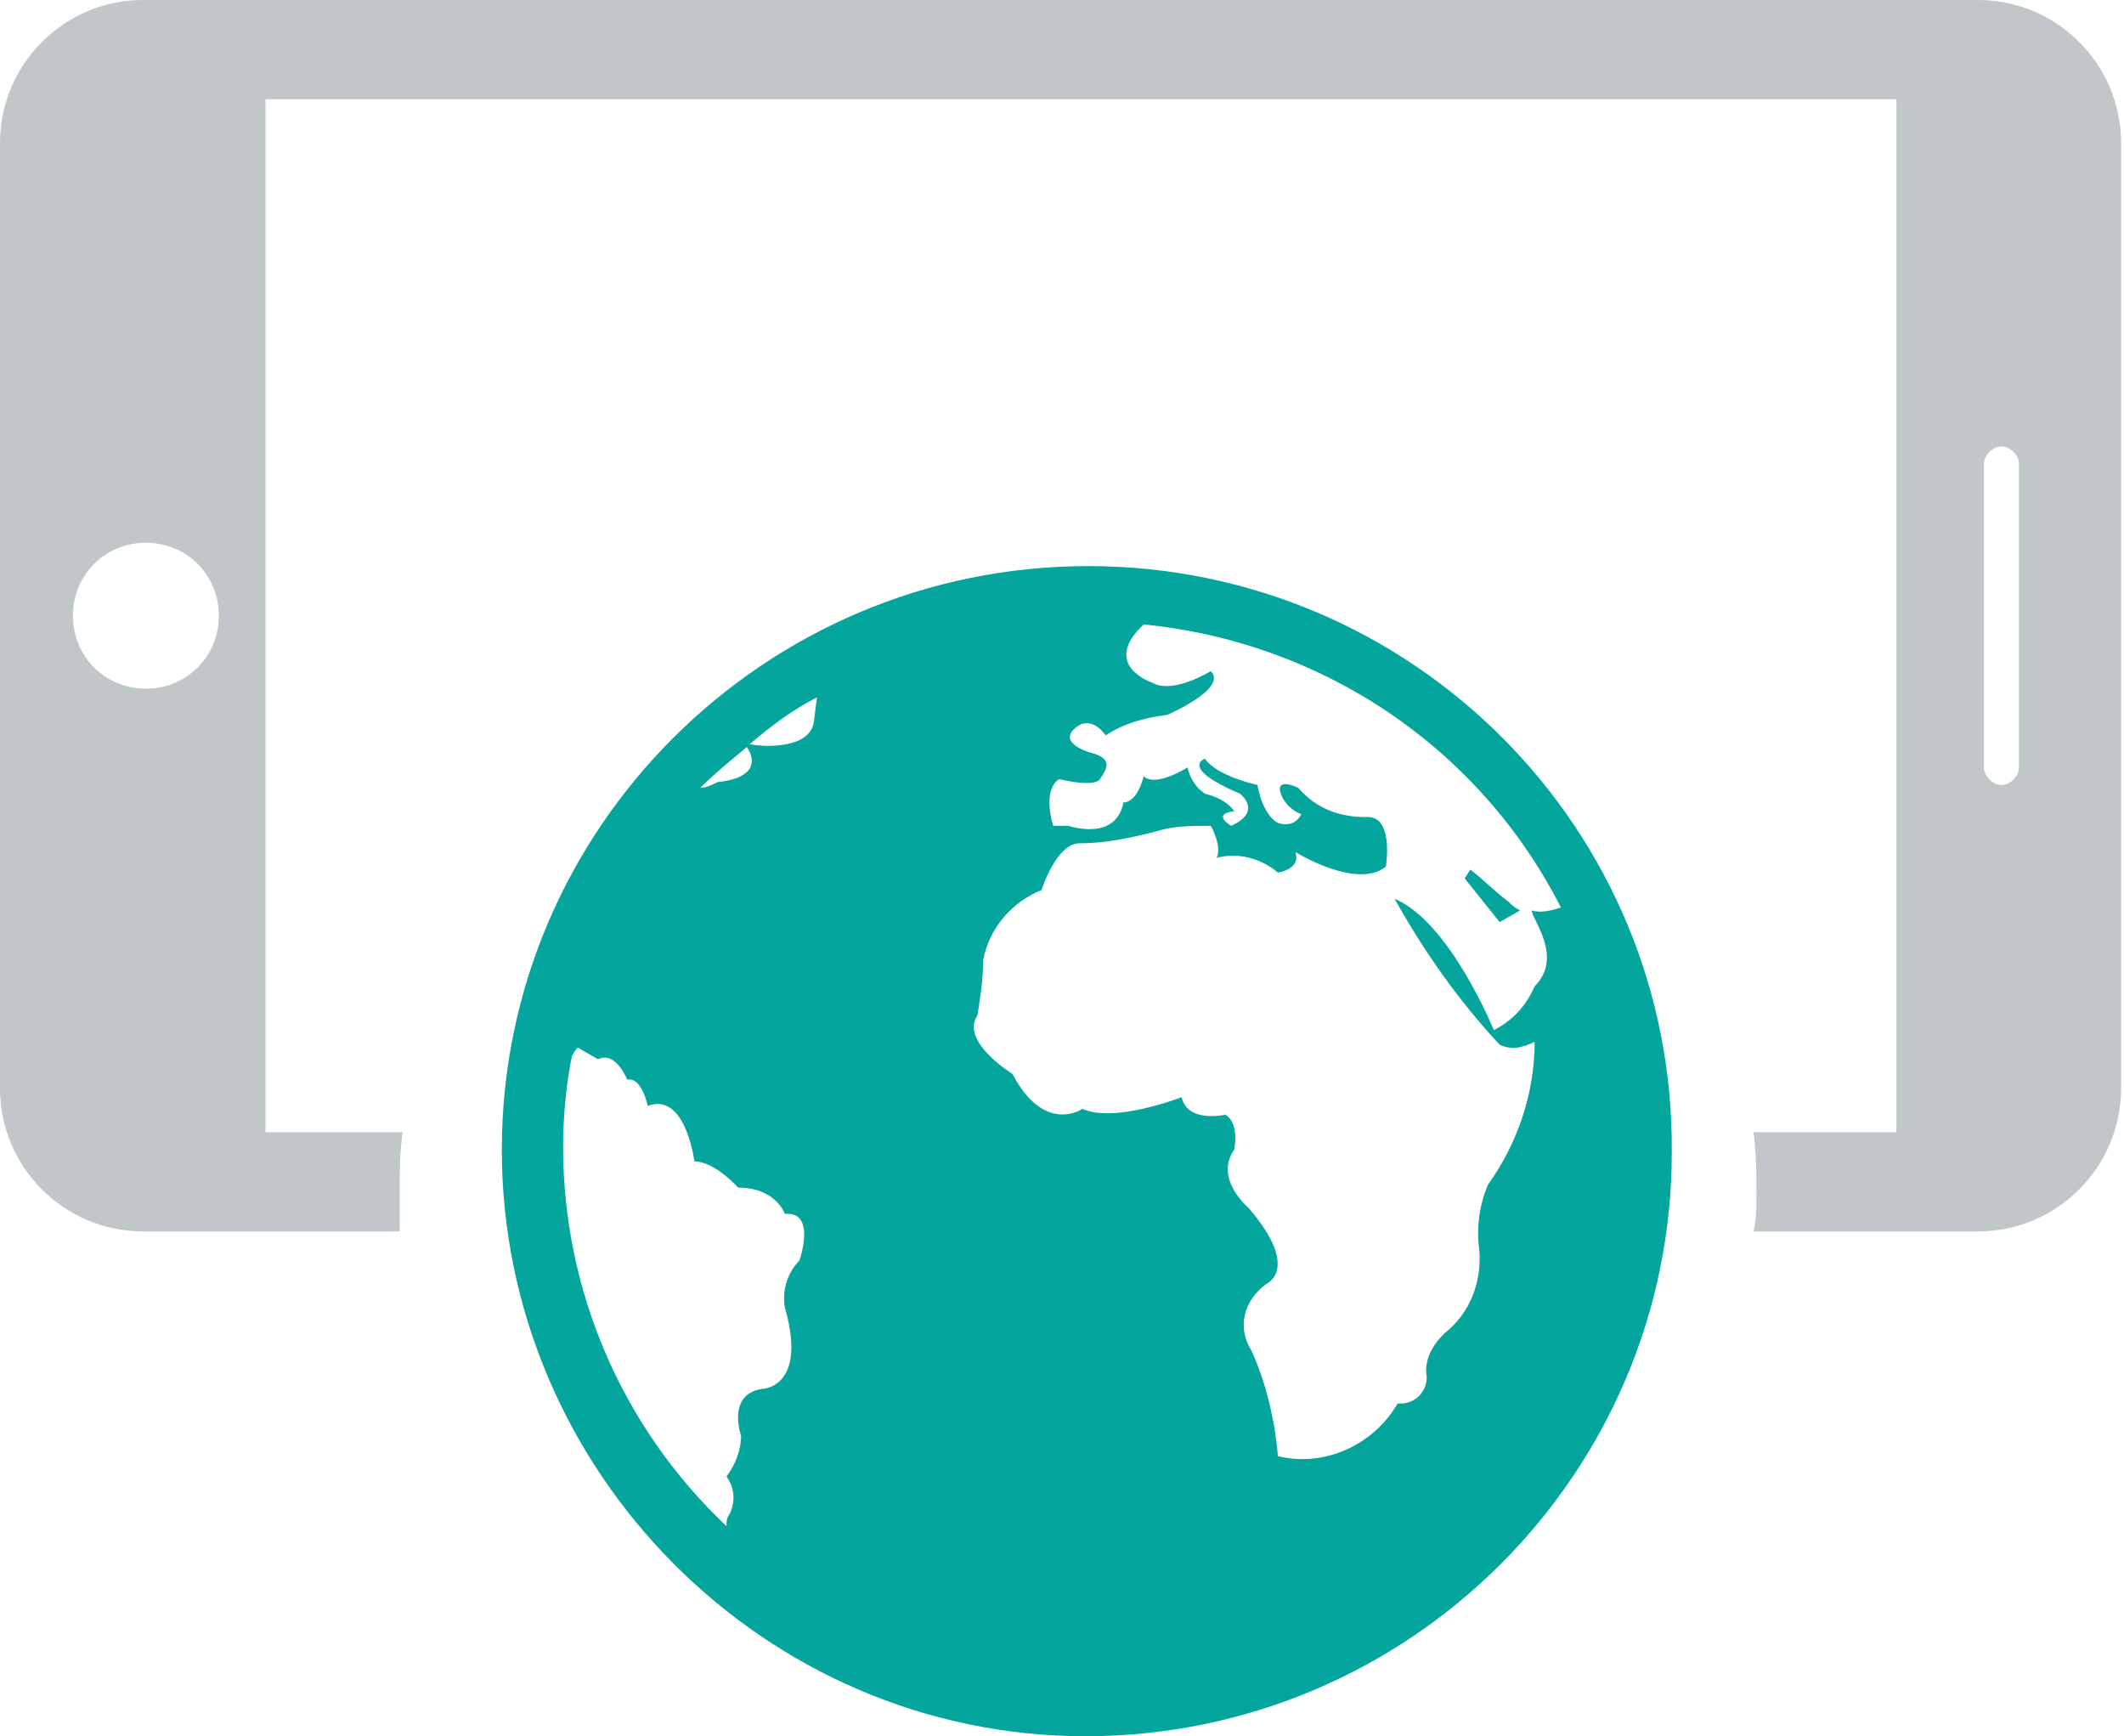
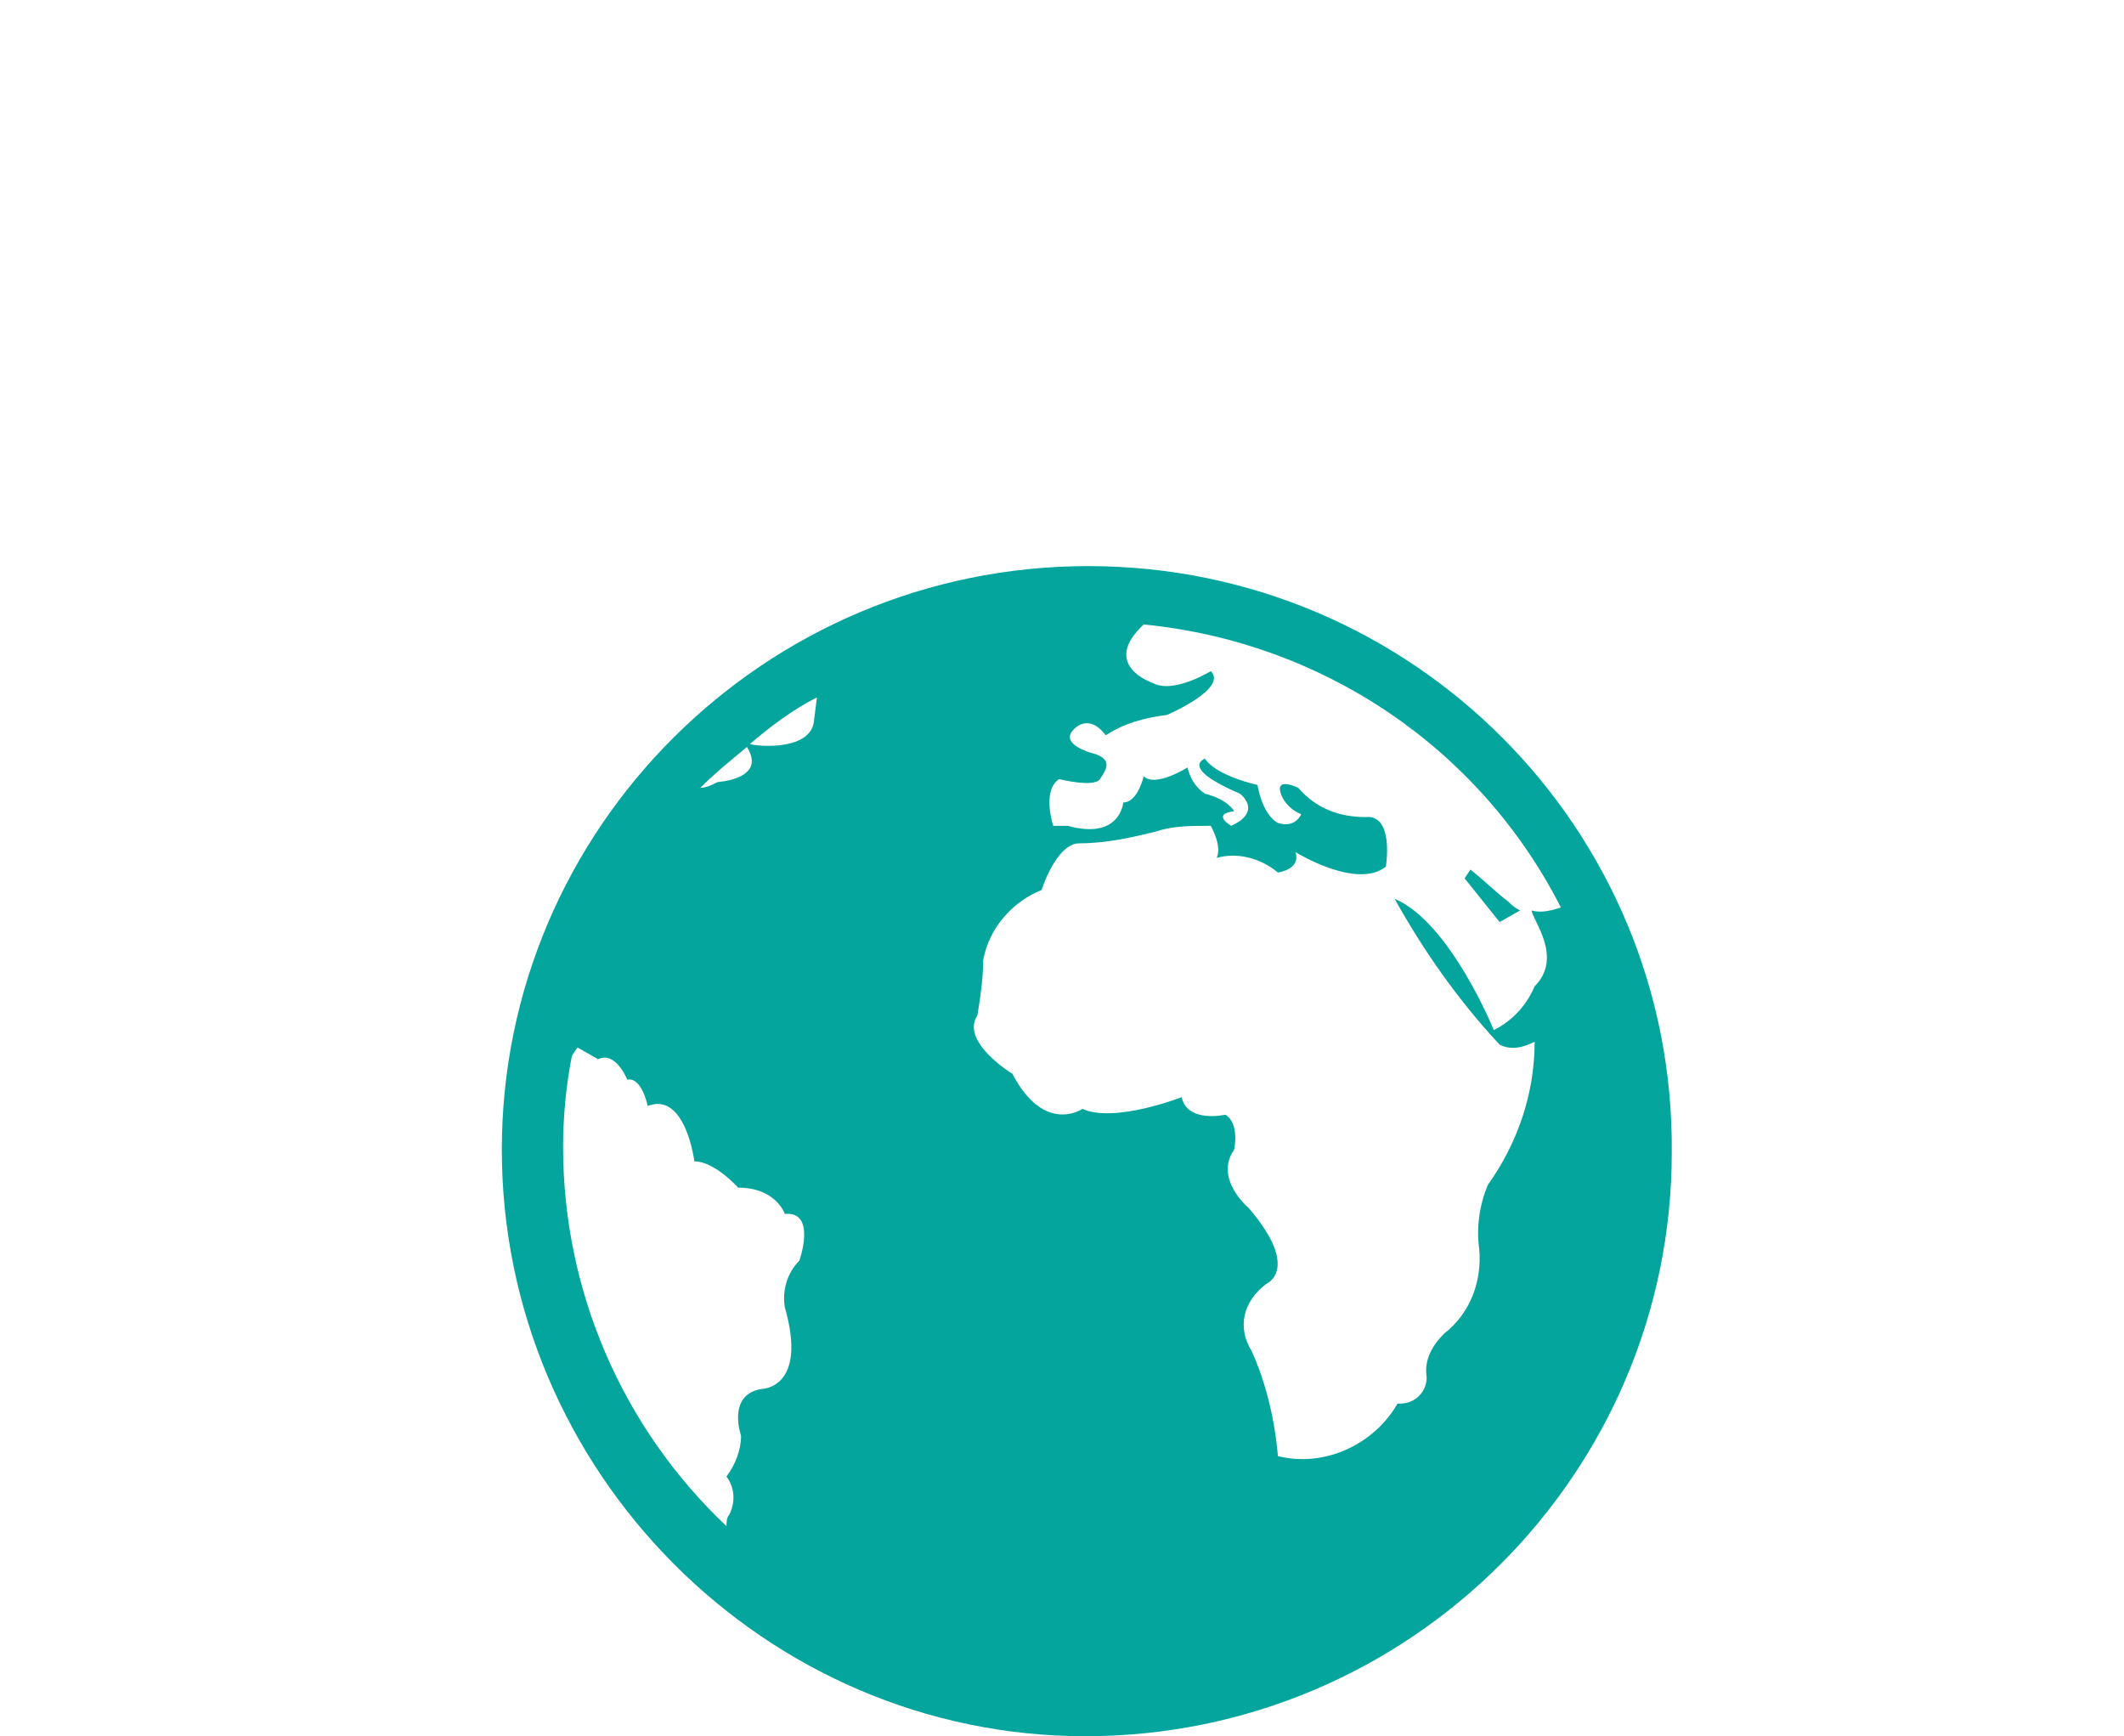
<svg xmlns="http://www.w3.org/2000/svg" version="1.1" id="Layer_1" x="0px" y="0px" viewBox="0 0 72.8 59.5" style="enable-background:new 0 0 72.8 59.5;" xml:space="preserve">
  <style type="text/css">
	.st0{fill:#C1C6C8;}
	.st1{fill:#03A59D;}
</style>
  <title>RandC-ReviewAnywhere</title>
-   <path class="st0" d="M13.7,40.9c0-0.7,0-1.4,0.1-2.1H9.1V3.4H65v35.4h-4.9c0.1,0.7,0.1,1.4,0.1,2.1c0,0.5,0,0.9-0.1,1.3h7.7  c2.7,0,4.9-2.2,4.9-4.9V4.9c0-2.7-2.2-4.9-4.9-4.9H4.9C2.2,0,0,2.2,0,4.9v32.4c0,2.7,2.2,4.9,4.9,4.9h8.8  C13.7,41.8,13.7,41.4,13.7,40.9L13.7,40.9z M69.2,15.9v10.4c0,0.3-0.3,0.6-0.6,0.6c0,0,0,0,0,0c-0.3,0-0.6-0.3-0.6-0.6V15.9  c0-0.3,0.3-0.6,0.6-0.6C68.9,15.3,69.2,15.6,69.2,15.9L69.2,15.9z M2.5,21.1c0-1.4,1.1-2.5,2.5-2.5s2.5,1.1,2.5,2.5  c0,1.4-1.1,2.5-2.5,2.5S2.5,22.5,2.5,21.1z" />
  <path class="st1" d="M51.7,30.9c0.1,0.1,0.2,0.2,0.4,0.3l-0.7,0.4l-1.2-1.5l0.2-0.3C50.9,30.2,51.3,30.6,51.7,30.9L51.7,30.9z   M37.3,19.4c-11.1,0-20.1,9-20.1,20s9,20.1,20,20.1c11.1,0,20.1-9,20.1-20c0,0,0,0,0,0C57.4,28.4,48.4,19.4,37.3,19.4L37.3,19.4z   M25.6,25.6c0.7,1.1-1,1.2-1,1.2C24.4,26.9,24.2,27,24,27C24.5,26.5,25,26.1,25.6,25.6L25.6,25.6z M27.4,43.2  c-0.4,0.4-0.6,1-0.5,1.6c0.8,2.8-0.8,2.8-0.8,2.8c-1.2,0.2-0.7,1.6-0.7,1.6c0,0.5-0.2,1-0.5,1.4c0.3,0.4,0.3,0.9,0.1,1.3  c-0.1,0.1-0.1,0.3-0.1,0.4c-3.6-3.4-5.6-8.1-5.6-13c0-1,0.1-2.1,0.3-3.1c0.1-0.2,0.2-0.3,0.2-0.3l0.7,0.4c0.6-0.3,1,0.7,1,0.7  c0.5-0.1,0.7,0.9,0.7,0.9c1.3-0.5,1.6,1.9,1.6,1.9c0.7,0,1.5,0.9,1.5,0.9c1.3,0,1.6,0.9,1.6,0.9C28,41.5,27.4,43.2,27.4,43.2  L27.4,43.2z M27.9,24.7c-0.1,1-1.8,0.9-2.2,0.8c0.7-0.6,1.5-1.2,2.3-1.6L27.9,24.7z M52.6,33.8c-0.3,0.7-0.8,1.2-1.4,1.5  c0,0-1.5-3.7-3.4-4.5c1,1.8,2.2,3.5,3.6,5c0.4,0.2,0.8,0.1,1.2-0.1c0,1.8-0.6,3.5-1.6,4.9c-0.3,0.7-0.4,1.5-0.3,2.2  c0.1,1.1-0.3,2.2-1.2,2.9c-0.4,0.4-0.7,0.9-0.6,1.5c0,0.5-0.4,0.9-0.9,0.9c0,0-0.1,0-0.1,0c-0.8,1.4-2.5,2.2-4.1,1.8  c-0.1-1.2-0.4-2.5-0.9-3.6c-0.5-0.8-0.3-1.7,0.5-2.3c0,0,1.2-0.5-0.6-2.6c0,0-1.2-1-0.5-2c0,0,0.2-0.9-0.3-1.2c0,0-1.3,0.3-1.5-0.6  c0,0-2.3,0.9-3.4,0.4c0,0-1.3,0.9-2.4-1.2c0,0-1.8-1.1-1.2-2c0.1-0.6,0.2-1.3,0.2-1.9c0.2-1.1,1-2,2-2.4c0,0,0.5-1.6,1.3-1.6  c0.9,0,1.8-0.2,2.6-0.4c0.6-0.2,1.2-0.2,1.9-0.2c0,0,0.4,0.7,0.2,1.1c0.7-0.2,1.5,0,2.1,0.5c0,0,0.8-0.1,0.6-0.7  c0,0,2.1,1.3,3.1,0.5c0,0,0.3-1.8-0.7-1.7c-0.9,0-1.7-0.3-2.3-1c0,0-0.8-0.4-0.6,0.2c0.1,0.3,0.4,0.6,0.7,0.7c0,0-0.2,0.5-0.8,0.3  c0,0-0.5-0.2-0.7-1.3c0,0-1.4-0.3-1.8-0.9c0,0-0.9,0.3,1.2,1.2c0,0,0.8,0.6-0.3,1.1c0,0-0.7-0.4,0.1-0.5c0,0-0.2-0.4-1-0.6  c-0.3-0.2-0.5-0.5-0.6-0.9c0,0-1.1,0.7-1.5,0.3c0,0-0.2,0.9-0.7,0.9c0,0-0.1,1.3-1.9,0.8h-0.5c0,0-0.4-1.2,0.2-1.6  c0,0,1.2,0.3,1.4,0s0.5-0.7-0.3-0.9c0,0-1.1-0.3-0.6-0.8c0,0,0.5-0.6,1.1,0.2c0.6-0.4,1.3-0.6,2.1-0.7c0,0,2.1-0.9,1.5-1.5  c0,0-1.3,0.8-2,0.4c0,0-1.8-0.6-0.3-2c6.1,0.6,11.5,4.2,14.3,9.7c-0.3,0.1-0.7,0.2-1,0.1C52.5,31.5,53.6,32.8,52.6,33.8L52.6,33.8z" />
</svg>